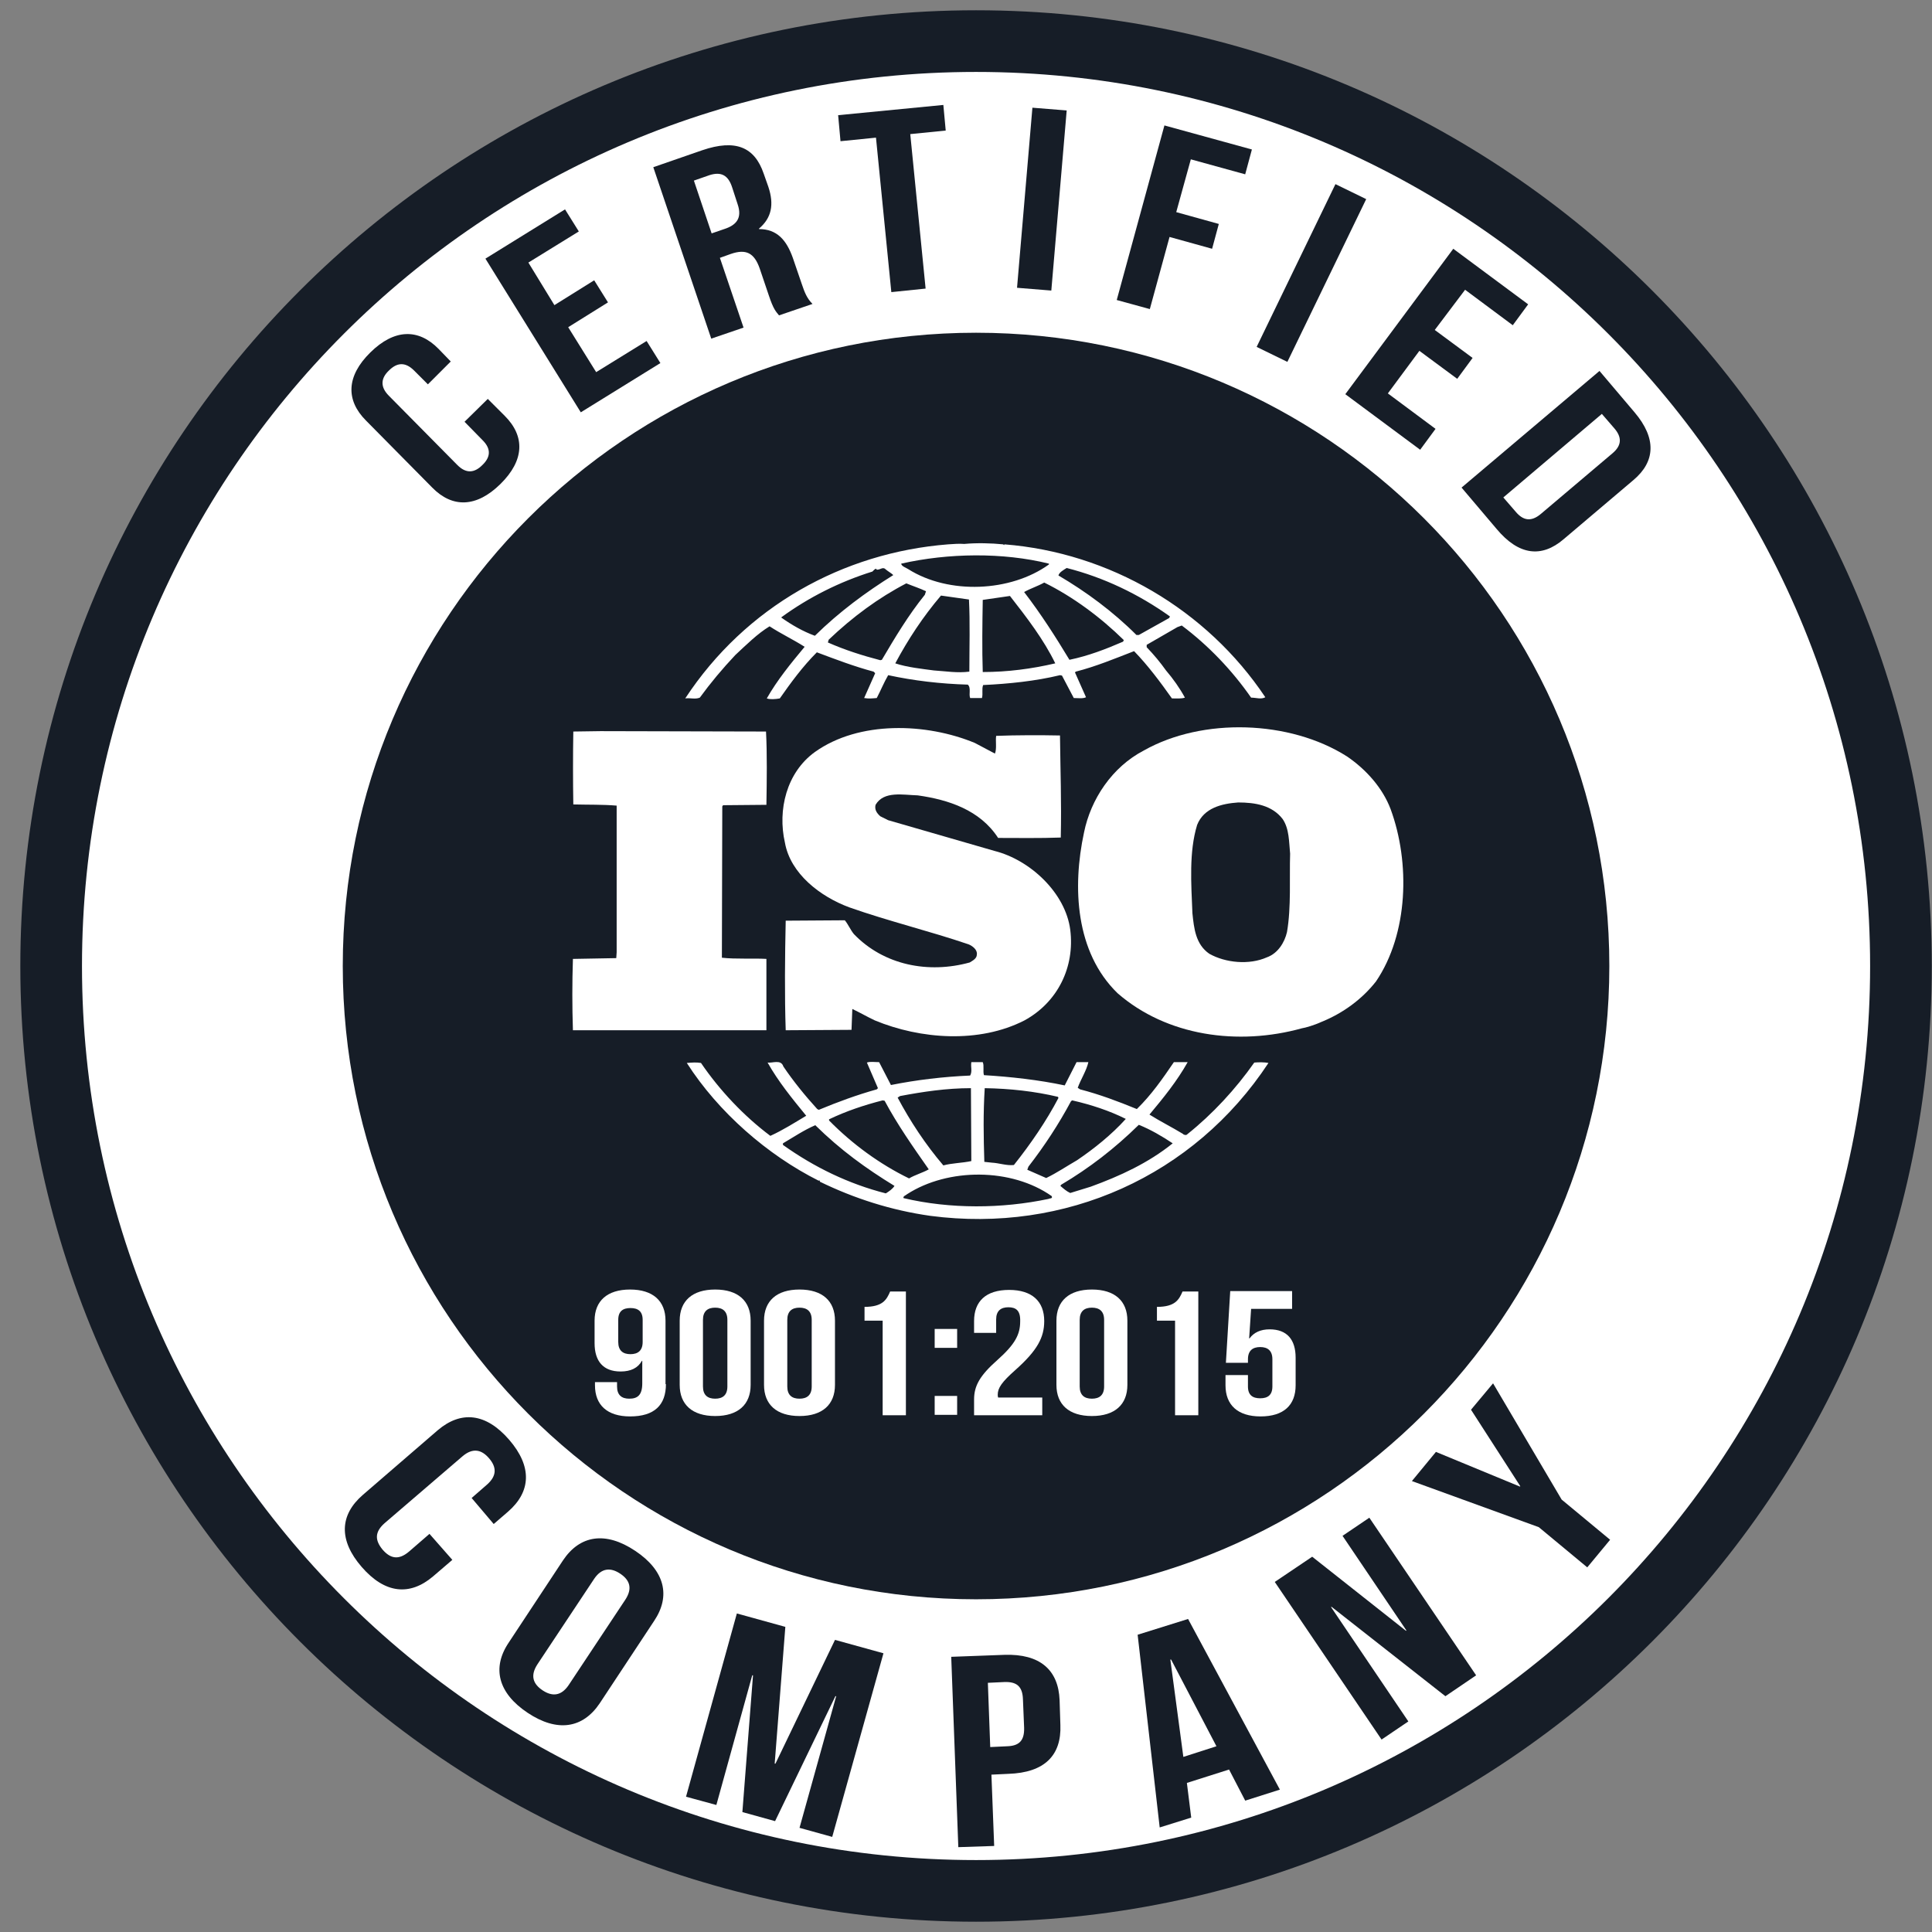
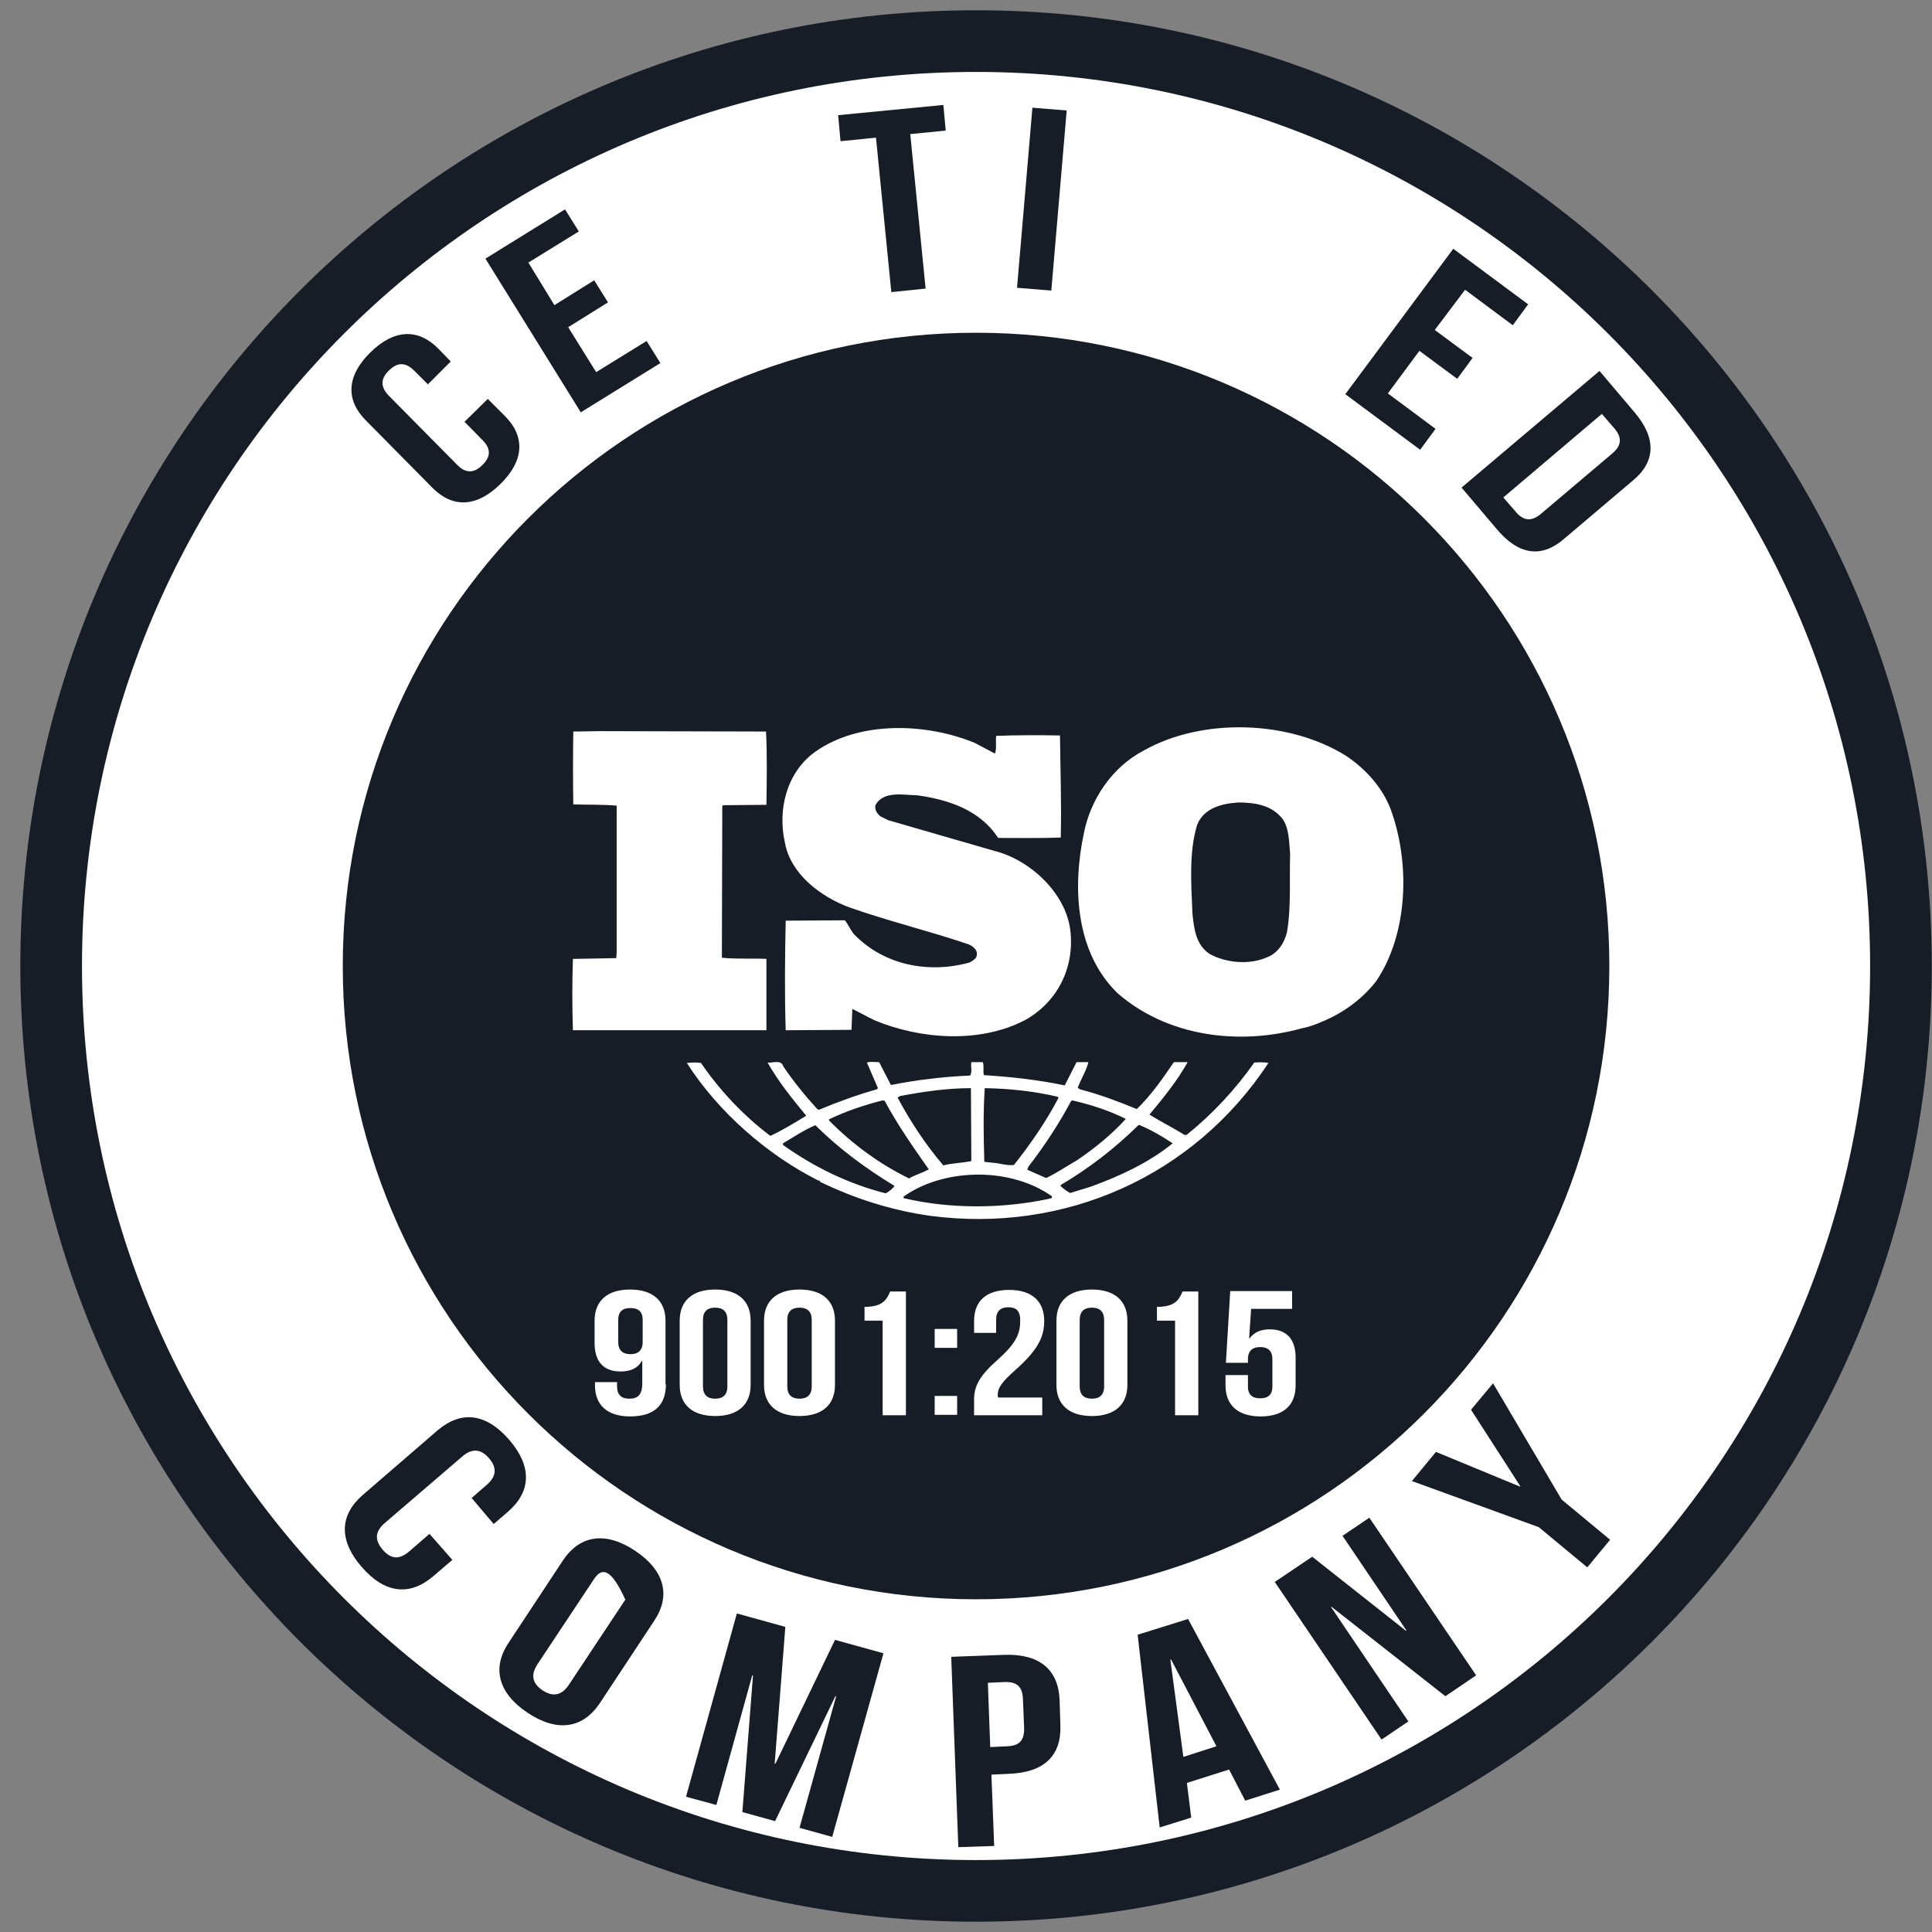
<svg xmlns="http://www.w3.org/2000/svg" width="94" height="94" viewBox="0 0 94 94" fill="none">
  <rect x="0" y="0" width="94" height="94" fill="#808080" stroke="none" />
  <path d="M47.489 92C72.342 92 92.489 71.853 92.489 47C92.489 22.147 72.342 2 47.489 2C22.636 2 2.489 22.147 2.489 47C2.489 71.853 22.636 92 47.489 92Z" fill="white" stroke="#161D27" stroke-width="3" stroke-miterlimit="10" />
  <path d="M47.489 77.812C64.506 77.812 78.301 64.017 78.301 47C78.301 29.983 64.506 16.189 47.489 16.189C30.472 16.189 16.677 29.983 16.677 47C16.677 64.017 30.472 77.812 47.489 77.812Z" fill="#161D27" />
  <path d="M67.66 39.369C67.276 38.353 66.49 37.452 65.531 36.8C62.751 35.036 58.514 34.902 55.657 36.512C54.104 37.318 53.069 38.89 52.743 40.5C52.168 43.166 52.321 46.329 54.373 48.323C56.769 50.413 60.24 50.892 63.346 50.03C63.499 50.01 63.959 49.876 64.285 49.723L64.381 49.684C65.34 49.282 66.26 48.63 66.95 47.748C68.522 45.428 68.618 41.977 67.66 39.369ZM62.617 45.351C62.502 45.85 62.176 46.387 61.639 46.578C60.776 46.962 59.626 46.847 58.84 46.406C58.169 45.946 58.092 45.16 58.016 44.431C57.958 42.993 57.843 41.459 58.245 40.136C58.572 39.312 59.434 39.101 60.24 39.043C61.064 39.043 61.889 39.177 62.406 39.849C62.732 40.328 62.713 40.961 62.77 41.536C62.732 42.705 62.828 44.143 62.617 45.351Z" fill="white" />
  <path d="M37.308 46.655C36.599 46.617 35.813 46.674 35.123 46.597L35.142 39.235L35.18 39.177L37.289 39.158C37.308 37.969 37.327 36.685 37.27 35.592L29.217 35.573L27.894 35.592C27.875 36.704 27.875 38.008 27.894 39.139C28.623 39.158 29.313 39.139 30.003 39.197V46.329L29.984 46.617L27.875 46.655C27.837 47.825 27.837 48.956 27.875 50.125H37.289V46.655H37.308Z" fill="white" />
  <path d="M61.026 51.698C60.125 52.982 58.993 54.209 57.766 55.187C57.728 55.245 57.594 55.226 57.555 55.168C57.019 54.842 56.443 54.555 55.926 54.229C56.616 53.404 57.268 52.599 57.785 51.678H57.114C56.578 52.465 56.022 53.27 55.312 53.96C54.373 53.577 53.51 53.251 52.551 53.002L52.436 52.925C52.589 52.503 52.858 52.1 52.954 51.678H52.379L51.803 52.81C50.538 52.541 49.157 52.388 47.873 52.311C47.815 52.12 47.892 51.851 47.815 51.678H47.259C47.221 51.928 47.317 52.12 47.202 52.33C45.879 52.388 44.594 52.541 43.348 52.791L42.773 51.678C42.562 51.678 42.332 51.64 42.178 51.698L42.715 52.944L42.658 53.002C41.699 53.27 40.759 53.615 39.839 53.998L39.762 53.96C39.168 53.308 38.593 52.599 38.114 51.889C37.998 51.525 37.577 51.736 37.347 51.698C37.864 52.618 38.535 53.443 39.226 54.286C38.65 54.631 38.075 54.995 37.481 55.264C36.196 54.305 35.007 53.04 34.106 51.717C33.857 51.678 33.684 51.698 33.416 51.717C34.95 54.114 37.347 56.203 39.839 57.45C39.839 57.45 39.839 57.431 39.858 57.431C39.877 57.431 39.916 57.469 39.877 57.488C41.565 58.312 43.367 58.888 45.265 59.156C51.822 60.019 58.092 57.22 61.716 51.717C61.524 51.678 61.237 51.678 61.026 51.698ZM52.11 53.577L52.168 53.538C53.088 53.749 53.97 54.037 54.775 54.44C54.085 55.206 53.222 55.897 52.398 56.453C51.899 56.74 51.42 57.066 50.902 57.316L49.982 56.913L50.039 56.76C50.825 55.743 51.516 54.689 52.11 53.577ZM47.911 52.944C49.138 52.963 50.346 53.097 51.477 53.366L51.497 53.423C50.902 54.554 50.154 55.647 49.33 56.683C48.966 56.721 48.62 56.587 48.256 56.568L47.892 56.529C47.854 55.283 47.834 54.19 47.911 52.944ZM43.789 53.328C44.901 53.117 46.051 52.944 47.24 52.944L47.259 56.491C46.818 56.587 46.32 56.587 45.898 56.702C45.016 55.667 44.287 54.554 43.674 53.404L43.789 53.328ZM40.338 54.459C41.181 54.056 42.044 53.768 42.945 53.538L43.041 53.557C43.655 54.708 44.422 55.801 45.188 56.894C44.882 57.066 44.517 57.162 44.23 57.335C42.811 56.645 41.469 55.667 40.338 54.516V54.459ZM43.099 58.063C41.296 57.603 39.628 56.798 38.094 55.705V55.628C38.612 55.322 39.13 54.976 39.667 54.746C40.894 55.954 42.14 56.855 43.52 57.699C43.425 57.852 43.252 57.967 43.099 58.063ZM51.017 58.332C48.755 58.811 46.224 58.83 43.961 58.293C43.923 58.197 44.076 58.159 44.134 58.102C46.128 56.817 49.215 56.817 51.171 58.197C51.228 58.332 51.075 58.293 51.017 58.332ZM53.069 57.737L52.072 58.044C51.899 57.967 51.746 57.833 51.592 57.699L51.631 57.642C52.992 56.836 54.238 55.877 55.408 54.727C55.983 54.957 56.539 55.283 57.057 55.628C55.868 56.587 54.488 57.22 53.069 57.737Z" fill="white" />
-   <path d="M34.049 33.943C34.566 33.234 35.142 32.543 35.774 31.872C36.33 31.355 36.848 30.837 37.443 30.473C37.998 30.837 38.612 31.125 39.149 31.47C38.478 32.275 37.807 33.099 37.308 33.981C37.462 34.039 37.73 34.02 37.941 33.981C38.478 33.214 39.053 32.428 39.743 31.738C40.664 32.083 41.565 32.428 42.504 32.678L42.581 32.754L42.044 33.962C42.274 34.001 42.428 33.981 42.658 33.962C42.849 33.598 43.003 33.214 43.214 32.85C44.46 33.119 45.764 33.272 47.087 33.31C47.259 33.464 47.125 33.77 47.202 33.962H47.777C47.834 33.751 47.758 33.521 47.834 33.33C49.081 33.272 50.385 33.138 51.573 32.85L51.669 32.869L52.244 33.962C52.436 33.962 52.685 34.001 52.839 33.924L52.302 32.716L52.34 32.678C53.318 32.428 54.238 32.045 55.178 31.681C55.849 32.371 56.462 33.195 57.019 33.981C57.249 33.981 57.479 34.001 57.651 33.943C57.402 33.483 57.076 33.023 56.731 32.62C56.443 32.217 56.156 31.872 55.791 31.489V31.374L57.287 30.511L57.498 30.434C58.802 31.412 59.952 32.62 60.872 33.943C61.122 33.943 61.352 34.039 61.563 33.924C58.706 29.648 53.97 26.887 48.87 26.485L48.851 26.523L48.812 26.485C48.237 26.427 47.528 26.408 46.914 26.465C46.684 26.446 46.397 26.465 46.128 26.485C41.009 26.887 36.273 29.514 33.339 33.981C33.569 33.943 33.819 34.039 34.049 33.943ZM42.907 32.102L42.83 32.122C41.948 31.892 41.105 31.623 40.28 31.259L40.319 31.125C41.488 30.012 42.734 29.092 44.096 28.383C44.422 28.517 44.728 28.613 45.054 28.766L44.997 28.939C44.191 29.936 43.54 31.029 42.907 32.102ZM47.163 32.678C46.569 32.754 46.032 32.658 45.438 32.62C44.863 32.543 44.134 32.467 43.559 32.275C44.172 31.125 44.901 30.012 45.783 28.977L47.144 29.169C47.202 30.262 47.163 31.527 47.163 32.678ZM47.815 32.697C47.777 31.585 47.796 30.338 47.815 29.188C48.237 29.131 48.716 29.054 49.138 28.996C49.963 30.051 50.787 31.125 51.343 32.275C50.193 32.543 49.023 32.697 47.815 32.697ZM54.641 31.22C53.797 31.585 52.954 31.911 52.033 32.102C51.362 30.99 50.653 29.878 49.828 28.805C50.135 28.632 50.5 28.517 50.806 28.344C52.206 29.035 53.548 30.032 54.679 31.144L54.641 31.22ZM51.899 27.635C53.702 28.095 55.389 28.9 56.923 29.993L56.884 30.07L55.408 30.895H55.293C54.162 29.763 52.839 28.785 51.497 27.999C51.535 27.846 51.746 27.731 51.899 27.635ZM51.036 27.424V27.462C49.177 28.805 46.166 28.939 44.191 27.692C44.077 27.616 43.866 27.558 43.846 27.424C46.128 26.906 48.793 26.868 51.036 27.424ZM38.018 30.032C39.36 29.054 40.855 28.306 42.447 27.808C42.504 27.75 42.562 27.673 42.639 27.673V27.712C42.811 27.75 42.945 27.558 43.079 27.692C43.214 27.808 43.367 27.884 43.463 27.98C42.14 28.805 40.836 29.763 39.647 30.933C39.072 30.722 38.535 30.415 38.018 30.051V30.032Z" fill="white" />
  <path d="M47.182 46.828C45.169 47.384 43.002 46.962 41.545 45.447C41.373 45.236 41.277 44.987 41.104 44.776L38.228 44.795C38.19 46.502 38.171 48.438 38.228 50.126L41.43 50.106L41.469 49.09C41.833 49.263 42.197 49.474 42.562 49.646C44.786 50.567 47.642 50.778 49.847 49.646C51.458 48.764 52.302 47.058 52.072 45.236C51.841 43.453 50.135 41.843 48.39 41.402L43.213 39.906L42.83 39.715C42.657 39.561 42.542 39.389 42.6 39.158C43.002 38.468 43.942 38.679 44.651 38.698C46.147 38.909 47.681 39.408 48.563 40.769C49.502 40.769 50.595 40.788 51.611 40.75C51.65 39.024 51.592 37.51 51.573 35.784C50.614 35.765 49.445 35.765 48.467 35.803C48.429 36.052 48.505 36.417 48.409 36.666L47.431 36.148C45.073 35.17 41.795 35.055 39.647 36.589C38.267 37.586 37.826 39.408 38.19 40.999C38.458 42.514 39.916 43.626 41.315 44.144C43.213 44.815 45.207 45.294 47.125 45.946C47.316 46.023 47.566 46.214 47.527 46.444C47.527 46.636 47.336 46.732 47.182 46.828Z" fill="white" />
  <path d="M32.4 67.343C32.4 68.359 31.844 68.915 30.655 68.915C29.543 68.915 28.948 68.359 28.948 67.4V67.247H30.022V67.458C30.022 67.88 30.252 68.052 30.616 68.052C31.019 68.052 31.249 67.88 31.249 67.305V66.212H31.23C31.038 66.557 30.693 66.729 30.195 66.729C29.351 66.729 28.929 66.231 28.929 65.349V64.256C28.929 63.297 29.543 62.741 30.655 62.741C31.767 62.741 32.38 63.297 32.38 64.256V67.343H32.4ZM31.268 65.291V64.218C31.268 63.796 31.038 63.642 30.674 63.642C30.31 63.642 30.08 63.796 30.08 64.218V65.291C30.08 65.713 30.31 65.886 30.674 65.886C31.038 65.886 31.268 65.713 31.268 65.291Z" fill="white" />
  <path d="M33.07 64.256C33.07 63.297 33.684 62.741 34.796 62.741C35.908 62.741 36.522 63.297 36.522 64.256V67.381C36.522 68.34 35.908 68.896 34.796 68.896C33.684 68.896 33.07 68.34 33.07 67.381V64.256ZM34.202 67.458C34.202 67.88 34.432 68.052 34.796 68.052C35.16 68.052 35.39 67.88 35.39 67.458V64.218C35.39 63.796 35.16 63.623 34.796 63.623C34.432 63.623 34.202 63.796 34.202 64.218V67.458Z" fill="white" />
  <path d="M37.173 64.256C37.173 63.297 37.787 62.741 38.899 62.741C40.011 62.741 40.625 63.297 40.625 64.256V67.381C40.625 68.34 40.011 68.896 38.899 68.896C37.787 68.896 37.173 68.34 37.173 67.381V64.256ZM38.305 67.458C38.305 67.88 38.535 68.052 38.899 68.052C39.263 68.052 39.493 67.88 39.493 67.458V64.218C39.493 63.796 39.263 63.623 38.899 63.623C38.535 63.623 38.305 63.796 38.305 64.218V67.458Z" fill="white" />
  <path d="M42.063 63.585C42.945 63.585 43.137 63.24 43.309 62.837H44.076V68.857H42.945V64.256H42.063V63.585Z" fill="white" />
  <path d="M46.569 64.659V65.579H45.476V64.659H46.569ZM46.569 67.918V68.838H45.476V67.918H46.569Z" fill="white" />
  <path d="M49.061 63.604C48.697 63.604 48.467 63.776 48.467 64.198V64.85H47.393V64.275C47.393 63.316 47.968 62.76 49.099 62.76C50.212 62.76 50.806 63.316 50.806 64.275C50.806 65.08 50.461 65.713 49.406 66.653C48.735 67.247 48.544 67.534 48.544 67.86C48.544 67.899 48.544 67.937 48.563 67.995H50.71V68.857H47.393V68.091C47.393 67.419 47.681 66.921 48.524 66.173C49.387 65.406 49.636 64.927 49.636 64.294C49.656 63.757 49.425 63.604 49.061 63.604Z" fill="white" />
  <path d="M51.4 64.256C51.4 63.297 52.014 62.741 53.126 62.741C54.238 62.741 54.852 63.297 54.852 64.256V67.381C54.852 68.34 54.238 68.896 53.126 68.896C52.014 68.896 51.4 68.34 51.4 67.381V64.256ZM52.532 67.458C52.532 67.88 52.762 68.052 53.126 68.052C53.49 68.052 53.72 67.88 53.72 67.458V64.218C53.72 63.796 53.49 63.623 53.126 63.623C52.762 63.623 52.532 63.796 52.532 64.218V67.458Z" fill="white" />
  <path d="M56.29 63.585C57.172 63.585 57.363 63.24 57.536 62.837H58.303V68.857H57.172V64.256H56.29V63.585Z" fill="white" />
  <path d="M60.718 66.902V67.458C60.718 67.88 60.949 68.033 61.313 68.033C61.677 68.033 61.907 67.88 61.907 67.458V66.135C61.907 65.713 61.677 65.54 61.313 65.54C60.949 65.54 60.718 65.713 60.718 66.135V66.307H59.645L59.856 62.818H62.866V63.681H60.872L60.776 65.119H60.795C61.006 64.831 61.332 64.678 61.773 64.678C62.617 64.678 63.038 65.176 63.038 66.058V67.4C63.038 68.359 62.463 68.915 61.332 68.915C60.22 68.915 59.626 68.359 59.626 67.4V66.902H60.718Z" fill="white" />
  <path d="M23.733 19.409L24.558 20.233C25.555 21.23 25.517 22.4 24.347 23.55C23.177 24.701 22.008 24.72 21.03 23.723L17.809 20.464C16.812 19.467 16.85 18.297 18.02 17.147C19.189 15.996 20.359 15.977 21.337 16.974L21.931 17.588L20.819 18.7L20.148 18.029C19.707 17.588 19.304 17.645 18.921 18.029C18.537 18.393 18.48 18.815 18.921 19.256L22.257 22.63C22.698 23.071 23.101 22.994 23.465 22.63C23.849 22.266 23.925 21.863 23.484 21.422L22.602 20.521L23.733 19.409Z" fill="#161D27" />
  <path d="M26.974 14.846L28.91 13.638L29.581 14.712L27.645 15.92L29.006 18.106L31.46 16.591L32.131 17.665L28.258 20.061L23.618 12.584L27.491 10.187L28.162 11.261L25.708 12.775L26.974 14.846Z" fill="#161D27" />
-   <path d="M37.903 15.344C37.749 15.153 37.634 15.057 37.404 14.367L36.963 13.063C36.694 12.296 36.292 12.104 35.563 12.353L35.026 12.545L36.177 15.939L34.605 16.476L31.786 8.135L34.164 7.311C35.793 6.755 36.714 7.157 37.155 8.442L37.385 9.094C37.672 9.957 37.538 10.608 36.925 11.126V11.145C37.807 11.145 38.267 11.682 38.574 12.545L39.014 13.83C39.149 14.232 39.264 14.52 39.532 14.788L37.903 15.344ZM33.761 8.787L34.624 11.356L35.237 11.145C35.832 10.954 36.119 10.608 35.889 9.937L35.621 9.113C35.429 8.519 35.084 8.346 34.528 8.519L33.761 8.787Z" fill="#161D27" />
  <path d="M40.779 5.604L45.898 5.106L46.013 6.352L44.288 6.525L45.035 14.041L43.367 14.213L42.62 6.697L40.894 6.87L40.779 5.604Z" fill="#161D27" />
  <path d="M50.231 5.24L51.899 5.374L51.151 14.137L49.483 14.002L50.231 5.24Z" fill="#161D27" />
-   <path d="M57.229 10.321L59.3 10.896L58.974 12.104L56.903 11.529L55.944 15.038L54.334 14.597L56.654 6.103L60.91 7.273L60.584 8.481L57.939 7.752L57.229 10.321Z" fill="#161D27" />
-   <path d="M64.975 8.959L66.471 9.688L62.636 17.607L61.141 16.878L64.975 8.959Z" fill="#161D27" />
  <path d="M69.807 16.054L71.648 17.415L70.9 18.431L69.059 17.07L67.525 19.141L69.845 20.866L69.097 21.882L65.455 19.179L70.708 12.104L74.351 14.807L73.603 15.824L71.283 14.098L69.807 16.054Z" fill="#161D27" />
  <path d="M77.822 18.048L79.528 20.061C80.602 21.326 80.544 22.458 79.471 23.359L76.077 26.235C75.003 27.155 73.891 27.021 72.817 25.736L71.111 23.723L77.822 18.048ZM77.937 20.138L73.143 24.203L73.757 24.912C74.102 25.315 74.485 25.41 74.965 25.008L78.454 22.055C78.934 21.652 78.895 21.25 78.55 20.847L77.937 20.138Z" fill="#161D27" />
  <path d="M22.008 75.894L21.068 76.7C19.937 77.658 18.729 77.543 17.598 76.239C16.467 74.936 16.524 73.709 17.656 72.731L21.299 69.586C22.43 68.627 23.638 68.743 24.769 70.046C25.9 71.35 25.843 72.577 24.711 73.555L24.021 74.15L22.947 72.884L23.695 72.232C24.194 71.791 24.155 71.369 23.791 70.948C23.427 70.526 23.005 70.43 22.506 70.852L18.71 74.111C18.212 74.552 18.25 74.955 18.614 75.396C18.979 75.817 19.381 75.933 19.899 75.492L20.896 74.629L22.008 75.894Z" fill="#161D27" />
-   <path d="M27.395 75.914C28.22 74.686 29.466 74.495 30.904 75.454C32.342 76.412 32.649 77.639 31.825 78.866L29.178 82.874C28.354 84.101 27.108 84.292 25.67 83.334C24.232 82.375 23.925 81.148 24.75 79.921L27.395 75.914ZM26.149 80.975C25.785 81.531 25.938 81.934 26.398 82.241C26.859 82.548 27.299 82.528 27.664 81.992L30.425 77.831C30.789 77.275 30.636 76.872 30.176 76.566C29.715 76.259 29.274 76.278 28.91 76.815L26.149 80.975Z" fill="#161D27" />
+   <path d="M27.395 75.914C28.22 74.686 29.466 74.495 30.904 75.454C32.342 76.412 32.649 77.639 31.825 78.866L29.178 82.874C28.354 84.101 27.108 84.292 25.67 83.334C24.232 82.375 23.925 81.148 24.75 79.921L27.395 75.914ZM26.149 80.975C25.785 81.531 25.938 81.934 26.398 82.241C26.859 82.548 27.299 82.528 27.664 81.992L30.425 77.831C29.715 76.259 29.274 76.278 28.91 76.815L26.149 80.975Z" fill="#161D27" />
  <path d="M37.692 85.807H37.73L40.626 79.787L42.984 80.439L40.491 89.373L38.9 88.932L40.683 82.528H40.645L37.711 88.606L36.12 88.165L36.637 81.512H36.599L34.854 87.82L33.378 87.418L35.851 78.502L38.21 79.154L37.692 85.807Z" fill="#161D27" />
  <path d="M51.554 82.72L51.592 83.928C51.65 85.404 50.825 86.248 49.061 86.305L48.237 86.344L48.371 89.814L46.626 89.872L46.281 80.611L48.87 80.515C50.595 80.458 51.496 81.244 51.554 82.72ZM48.064 81.876L48.179 85.002L49.004 84.963C49.56 84.944 49.847 84.714 49.828 84.062L49.771 82.682C49.752 82.03 49.445 81.819 48.87 81.838L48.064 81.876Z" fill="#161D27" />
  <path d="M62.272 87.073L60.585 87.609L59.799 86.095L57.747 86.747L57.958 88.434L56.424 88.913L55.351 79.537L57.805 78.77L62.272 87.073ZM57.575 85.481L59.185 84.963L56.98 80.745H56.942L57.575 85.481Z" fill="#161D27" />
  <path d="M64.783 78.176L64.764 78.195L68.522 83.755L67.219 84.637L62.023 76.968L63.844 75.741L68.407 79.346L68.426 79.326L65.32 74.725L66.624 73.843L71.82 81.512L70.325 82.528L64.783 78.176Z" fill="#161D27" />
  <path d="M74.869 74.303L68.695 72.06L69.864 70.641L73.948 72.328L73.968 72.309L71.571 68.589L72.644 67.305L75.981 72.961L78.339 74.916L77.227 76.259L74.869 74.303Z" fill="#161D27" />
</svg>